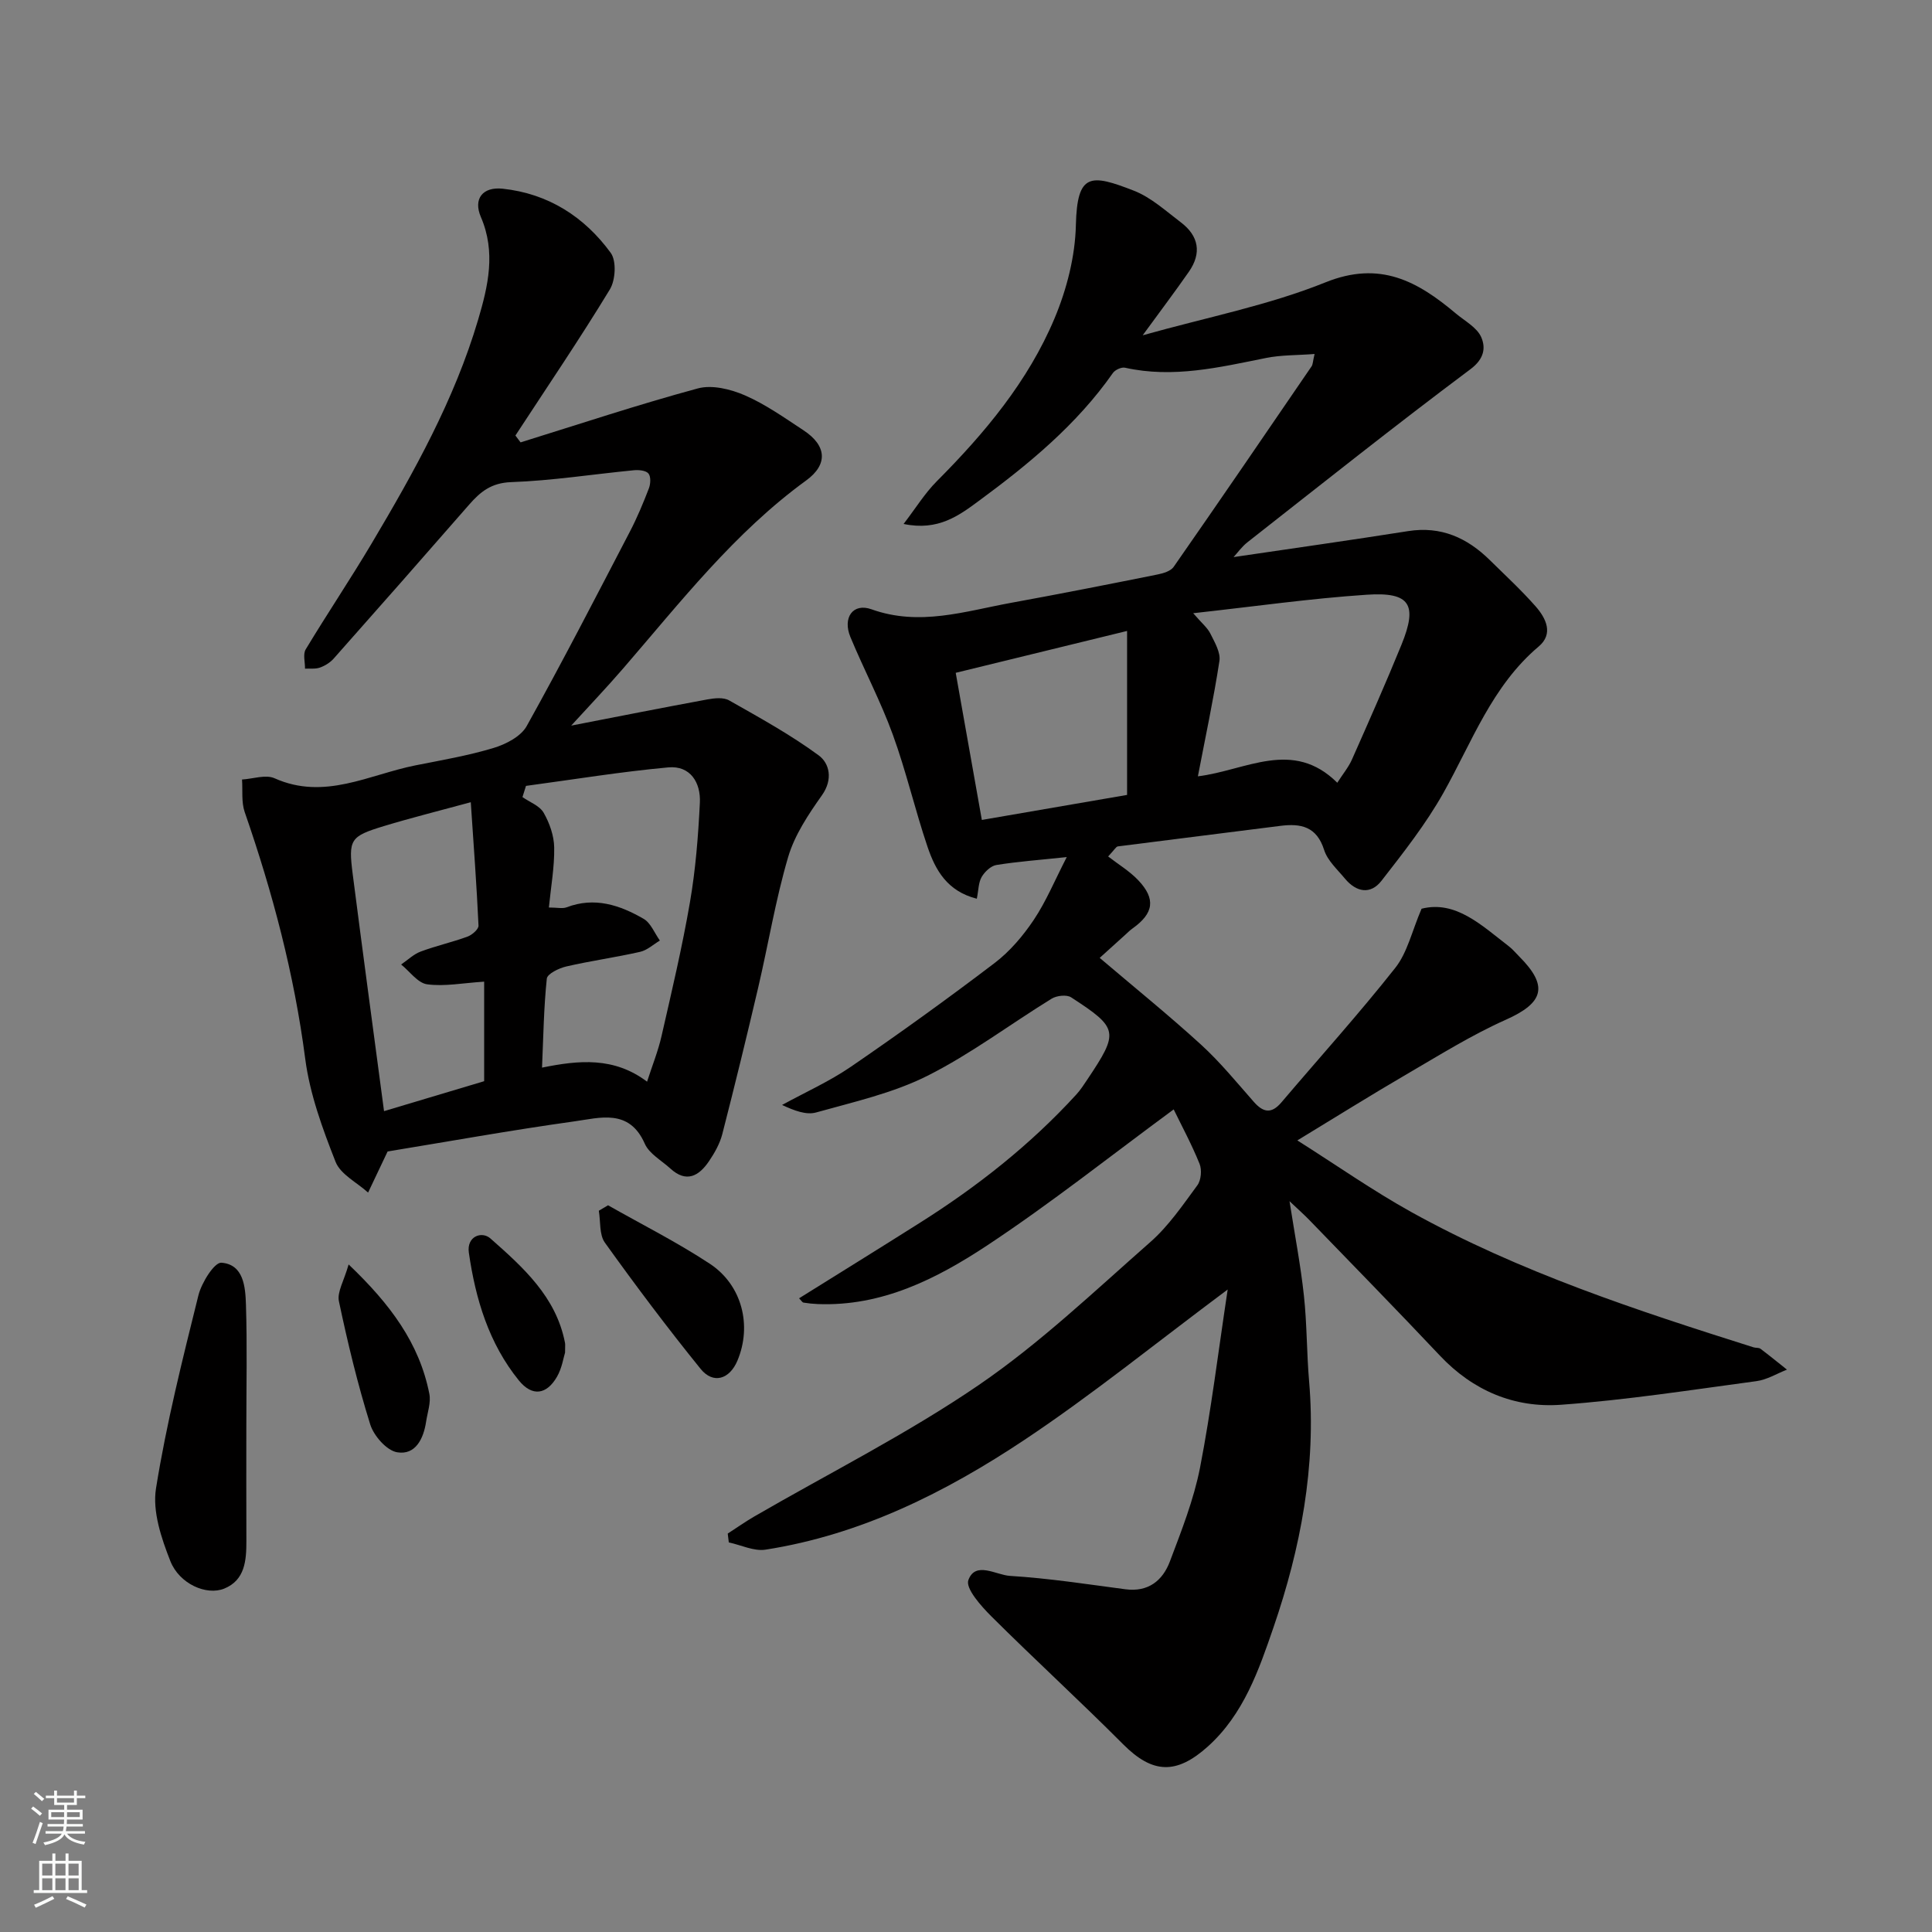
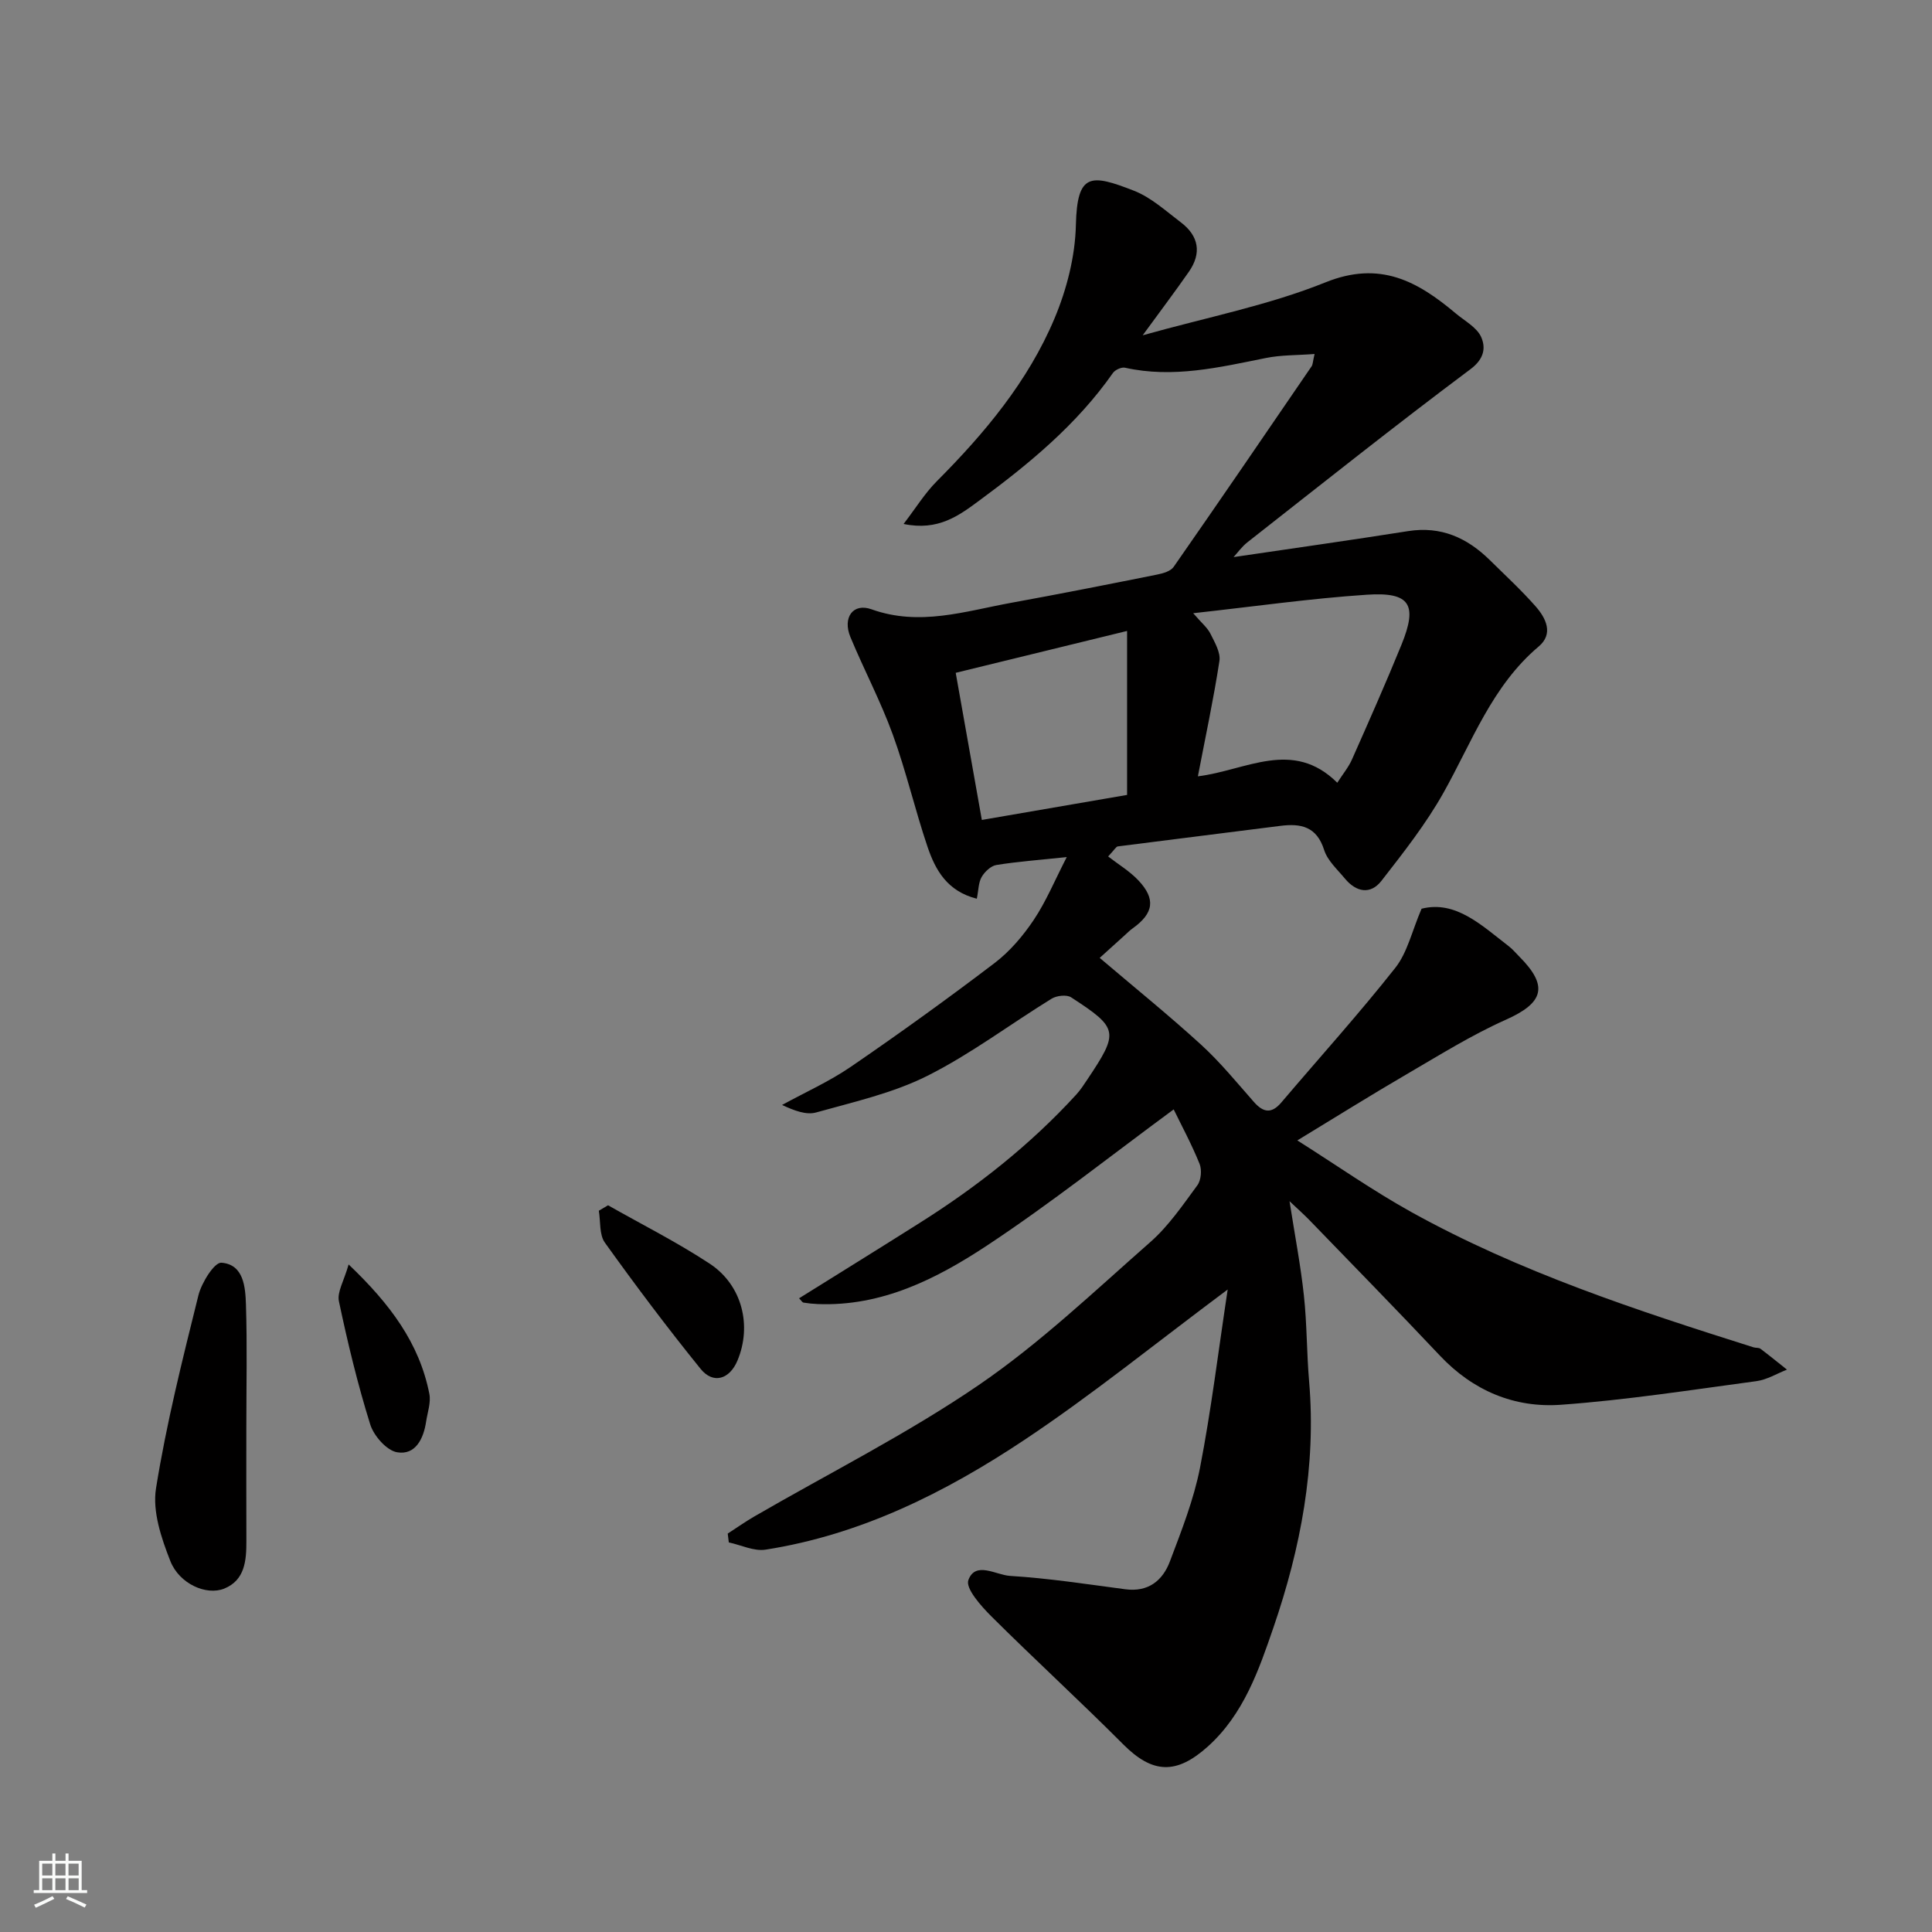
<svg xmlns="http://www.w3.org/2000/svg" enable-background="new 0 0 400 400" viewBox="0 0 400 400">
  <rect x="0" y="0" width="400" height="400" fill="#808080" stroke="none" />
  <g fill="#010000">
    <path d="m254.18 266.98c-14.97 11.16-28.07 21.8-42.05 31.11-16.35 10.89-33.89 19.67-53.64 22.75-2.4.37-5.06-.96-7.6-1.5-.07-.61-.15-1.22-.22-1.83 1.83-1.18 3.62-2.45 5.5-3.54 15.53-9 31.67-17.1 46.45-27.2 12.69-8.67 23.97-19.44 35.56-29.63 3.77-3.32 6.71-7.65 9.72-11.74.78-1.06.96-3.19.46-4.43-1.62-4.02-3.69-7.85-5.36-11.28-12.96 9.53-25.41 19.43-38.63 28.17-10.48 6.92-21.81 12.66-35.08 12.13-.98-.04-1.96-.14-2.93-.3-.27-.05-.47-.44-.92-.89 8.38-5.23 16.74-10.4 25.04-15.65 11.88-7.5 22.83-16.13 32.34-26.52.87-.95 1.59-2.06 2.31-3.14 6.58-9.85 6.47-10.61-3.36-17-.92-.6-2.98-.37-4.03.27-8.61 5.3-16.75 11.47-25.74 15.98-7.15 3.59-15.24 5.4-23.02 7.58-2.06.58-4.55-.38-7.06-1.55 4.76-2.61 9.77-4.85 14.23-7.9 10.1-6.92 20.05-14.09 29.79-21.5 3.15-2.4 5.87-5.61 8.09-8.92 2.55-3.81 4.33-8.14 6.83-13-5.75.61-10.2.93-14.58 1.64-1.14.19-2.41 1.4-3.04 2.48-.67 1.16-.64 2.72-1 4.5-6.14-1.55-8.57-5.94-10.19-10.7-2.61-7.7-4.43-15.66-7.21-23.29-2.5-6.88-5.96-13.41-8.77-20.18-1.67-4.02.53-7.13 4.37-5.75 9.96 3.57 19.38.39 28.94-1.35 10.1-1.84 20.17-3.83 30.23-5.85 1.2-.24 2.76-.69 3.38-1.58 9.61-13.79 19.09-27.67 28.57-41.54.25-.37.23-.92.61-2.54-3.65.28-6.94.19-10.08.83-9.65 1.94-19.23 4.23-29.17 2.01-.74-.16-2.05.44-2.51 1.1-7.46 10.66-17.35 18.81-27.68 26.42-4.14 3.05-8.46 6.34-15.65 4.83 2.52-3.29 4.4-6.36 6.88-8.85 9.92-9.96 18.9-20.69 24.37-33.71 2.53-6.03 4.27-12.83 4.42-19.33.26-10.85 3.06-10.6 12.03-7.1 3.55 1.39 6.59 4.19 9.71 6.55 3.71 2.81 4.34 6.37 1.65 10.23-2.88 4.14-5.93 8.17-9.56 13.15 13.3-3.74 26.03-6.2 37.84-10.96 11.31-4.56 19.07-.22 26.97 6.42 1.86 1.57 4.39 2.9 5.28 4.92.94 2.15.67 4.48-2.23 6.64-15.6 11.66-30.84 23.8-46.17 35.83-1.15.9-2.02 2.14-2.87 3.07 12.05-1.78 24.11-3.48 36.15-5.38 6.8-1.07 12.2 1.38 16.9 6 3.21 3.16 6.52 6.22 9.49 9.59 2.14 2.44 3.75 5.67.63 8.3-9.67 8.16-13.8 19.76-19.73 30.31-3.62 6.44-8.26 12.34-12.82 18.2-2.29 2.94-5.25 2.34-7.57-.46-1.56-1.89-3.6-3.71-4.3-5.92-1.54-4.86-4.8-5.54-9.09-4.99-11.21 1.44-22.42 2.8-33.63 4.25-.37.05-.67.67-2 2.08 2.08 1.62 4.41 3.01 6.22 4.91 3.69 3.89 3.22 6.86-1.16 9.99-.54.38-1.01.85-1.5 1.3-1.98 1.78-3.95 3.57-5.31 4.8 7.27 6.18 14.32 11.88 21 17.98 3.95 3.61 7.37 7.81 10.92 11.84 1.97 2.23 3.66 2.5 5.7.1 7.88-9.28 16.05-18.32 23.59-27.87 2.5-3.17 3.43-7.57 5.43-12.23 7.06-1.78 12.41 3.42 18.07 7.78.79.6 1.43 1.4 2.14 2.1 6.13 6.14 5.09 9.6-2.75 13.1-7.11 3.17-13.78 7.35-20.53 11.28-7.33 4.27-14.52 8.77-22.65 13.71 8.02 5.07 15.6 10.39 23.65 14.86 22.36 12.39 46.54 20.31 70.8 27.98.47.15 1.08.03 1.44.3 1.86 1.4 3.66 2.87 5.48 4.32-2.1.82-4.14 2.09-6.31 2.38-13.47 1.81-26.92 3.91-40.46 4.89-9.65.7-18.23-2.9-25.09-10.18-8.88-9.42-17.95-18.68-26.95-27.99-1.12-1.16-2.34-2.24-4.18-3.98 1.12 7.16 2.31 13.32 2.98 19.55.64 5.9.57 11.87 1.08 17.79 1.5 17.55-1.77 34.57-7.38 50.91-3.01 8.75-6.16 18.01-13.65 24.71-6.44 5.75-11.35 5.63-17.46-.5-8.95-8.98-18.32-17.56-27.31-26.51-2.13-2.13-5.38-5.78-4.75-7.5 1.46-3.99 5.73-1.05 8.61-.87 7.99.49 15.94 1.72 23.89 2.77 4.74.63 7.72-1.79 9.22-5.75 2.4-6.36 4.94-12.79 6.24-19.41 2.31-11.88 3.76-23.91 5.73-36.9zm-6.17-106.25c9.97-1.22 19.63-7.84 28.86 1.33 1.17-1.83 2.34-3.23 3.05-4.84 3.49-7.87 6.98-15.74 10.23-23.71 3.4-8.34 1.81-10.98-7.15-10.38-11.65.77-23.23 2.43-35.96 3.83 1.77 2.06 2.95 3 3.56 4.23.88 1.78 2.14 3.89 1.87 5.65-1.22 7.94-2.91 15.8-4.46 23.89zm-14.66-30.1c-12.5 3.06-23.94 5.85-35.48 8.67 1.88 10.59 3.66 20.6 5.41 30.46 10.41-1.79 20.32-3.5 30.07-5.18 0-11.02 0-22.03 0-33.95z" />
-     <path d="m80.25 238.4c-1.51 3.18-2.77 5.84-4.04 8.51-2.32-2.1-5.72-3.77-6.74-6.38-2.7-6.86-5.32-14.01-6.27-21.27-2.28-17.56-6.76-34.48-12.54-51.14-.71-2.06-.39-4.48-.55-6.73 2.26-.13 4.89-1.08 6.73-.26 10.33 4.63 19.57-.76 29.18-2.67 5.43-1.08 10.91-2.01 16.19-3.61 2.55-.77 5.65-2.38 6.84-4.53 7.39-13.27 14.35-26.79 21.37-40.27 1.5-2.88 2.76-5.91 3.93-8.95.35-.92.43-2.44-.1-3.07s-2-.77-3.02-.67c-8.48.82-16.93 2.16-25.42 2.46-4.08.15-6.34 1.98-8.67 4.65-9.31 10.67-18.67 21.3-28.06 31.89-.73.82-1.79 1.48-2.83 1.85-.94.34-2.06.17-3.1.23.02-1.35-.46-2.99.14-3.99 4.46-7.4 9.29-14.58 13.7-22.01 8.74-14.73 17.1-29.68 22-46.24 2.07-6.99 3.71-13.99.57-21.27-1.62-3.77.37-6.3 4.51-5.86 9.41 1 16.92 5.8 22.38 13.29 1.21 1.66.99 5.64-.19 7.57-6.23 10.25-12.98 20.19-19.55 30.24.36.47.71.95 1.07 1.42 12.21-3.79 24.35-7.83 36.69-11.17 2.94-.8 6.8.15 9.75 1.43 4.29 1.87 8.2 4.65 12.14 7.24 4.81 3.16 5.11 7.07.54 10.39-14.85 10.8-26 25.16-37.84 38.87-3.55 4.11-7.3 8.04-10.8 11.88 9.42-1.83 18.79-3.69 28.19-5.42 1.46-.27 3.34-.47 4.51.2 6.31 3.58 12.72 7.1 18.54 11.38 2.22 1.63 3.02 4.94.68 8.25-2.8 3.96-5.65 8.22-7 12.79-2.61 8.86-4.1 18.04-6.21 27.06-2.37 10.13-4.84 20.25-7.43 30.33-.51 1.98-1.6 3.9-2.76 5.61-2.07 3.05-4.67 4.54-7.98 1.51-1.84-1.68-4.39-3.06-5.31-5.16-3.23-7.33-9.31-5.33-14.6-4.61-13.1 1.83-26.12 4.18-38.64 6.23zm53.72-14.45c1.06-3.31 2.29-6.33 3-9.47 2.1-9.2 4.28-18.4 5.88-27.7 1.17-6.78 1.71-13.69 2.05-20.57.21-4.16-1.96-7.75-6.54-7.33-9.85.9-19.64 2.51-29.46 3.83-.24.77-.48 1.55-.73 2.32 1.5 1.05 3.55 1.79 4.38 3.23 1.23 2.14 2.15 4.76 2.19 7.2.07 4.03-.67 8.07-1.1 12.43 1.77 0 2.83.28 3.67-.04 5.79-2.22 11.03-.46 15.94 2.38 1.49.86 2.27 2.97 3.37 4.5-1.36.81-2.63 2.01-4.1 2.34-5.07 1.15-10.23 1.86-15.29 3.03-1.51.35-3.92 1.52-4.02 2.52-.63 6-.71 12.07-.99 18.42 7.66-1.56 14.91-2.25 21.75 2.91zm-36.5-57.86c-6.83 1.86-12.45 3.26-17.98 4.94-7 2.13-7.39 2.74-6.46 10 2.08 16.2 4.27 32.39 6.48 49.02 7.19-2.15 14.38-4.3 20.73-6.2 0-7.38 0-13.92 0-20.61-4.41.28-8.19 1.04-11.8.55-1.95-.26-3.6-2.67-5.39-4.1 1.34-.91 2.57-2.13 4.05-2.68 3.18-1.19 6.52-1.93 9.71-3.1.94-.35 2.3-1.53 2.26-2.28-.37-8.14-.98-16.26-1.6-25.54z" />
    <path d="m51 295.56c0 7.82-.02 15.65.01 23.47.01 4.03-.28 8.12-4.58 9.87-3.7 1.5-9.3-.98-11.16-5.69-1.86-4.73-3.74-10.28-2.97-15.06 2.15-13.45 5.49-26.73 8.78-39.97.65-2.61 3.31-6.86 4.76-6.75 4.62.36 4.96 5.03 5.08 8.66.27 8.48.08 16.98.08 25.47z" />
    <path d="m125.89 249.54c7.04 4 14.31 7.65 21.06 12.1 6.73 4.44 8.76 12.84 5.73 20.06-1.63 3.88-5.01 4.93-7.62 1.72-6.88-8.5-13.46-17.26-19.83-26.15-1.18-1.65-.87-4.37-1.25-6.6.64-.38 1.28-.76 1.91-1.13z" />
    <path d="m72.18 261.79c8.59 8.19 14.64 16.28 16.71 26.78.36 1.81-.38 3.85-.67 5.77-.53 3.55-2.21 6.97-5.99 6.34-2.17-.36-4.84-3.4-5.58-5.77-2.61-8.36-4.67-16.91-6.48-25.49-.41-1.91 1.05-4.23 2.01-7.63z" />
-     <path d="m116.99 280.04c-.33 1.03-.64 3.21-1.66 4.98-2.16 3.76-5.15 4.18-7.91.78-6.21-7.66-8.97-16.86-10.35-26.45-.49-3.39 2.68-4.52 4.47-2.94 6.73 5.95 13.58 12.05 15.43 21.57.08.33.02.67.02 2.06z" />
  </g>
-   <path d="m6.44 374.46.42-.45c.65.47 1.27.95 1.85 1.44l-.45.49c-.65-.56-1.25-1.06-1.82-1.48m.93 7.33-.63-.26c.55-1.36 1.05-2.8 1.52-4.33.19.1.38.19.59.27-.46 1.29-.95 2.73-1.48 4.32m-.38-10.38.44-.42c.43.34 1.01.82 1.74 1.44l-.49.49c-.53-.51-1.09-1.01-1.69-1.51m2.5.35h1.72v-1.04h.59v1.04h3.52v-1.04h.59v1.04h1.75v.53h-1.75v1.42h-2.03v.97h3.22v2.03h-3.24c0 .35-.01.66-.03.93h3.32v.53h-3.37c-.03.27-.08.58-.15.94h3.96v.53h-3.71c.67.92 1.93 1.48 3.79 1.68-.13.24-.23.44-.29.59-2.13-.38-3.48-1.08-4.04-2.12-.43.97-1.77 1.72-4.03 2.23-.09-.19-.2-.37-.33-.55 2.1-.42 3.37-1.03 3.81-1.83h-3.36v-.53h3.58c.08-.29.13-.61.16-.94h-3.33v-.53h3.39c.02-.27.04-.58.04-.93h-3.23v-2.03h3.25v-.97h-2.07v-1.42h-1.73zm1.12 3.44v1h2.65c.01-.3.02-.44.01-.4v-.25-.35zm1.19-2h3.52v-.91h-3.52zm4.71 2h-2.63v.59c0 .15-.01.28-.01.4h2.64z" fill="#fafbfa" />
  <path d="m13.56 383.74h.63v1.52h2.72v6.07h1.13v.6h-11.06v-.6h1.13v-6.07h2.73v-1.52h.63v1.52h2.1v-1.52zm-2.69 8.83.38.56c-1.24.63-2.53 1.25-3.85 1.85-.1-.21-.21-.42-.34-.63 1.36-.55 2.63-1.15 3.81-1.78m-2.13-4.27h2.1v-2.45h-2.1zm0 3.04h2.1v-2.46h-2.1zm2.72-3.04h2.1v-2.45h-2.1zm0 3.04h2.1v-2.46h-2.1zm6.07 3.6c-1.41-.71-2.7-1.3-3.86-1.78l.35-.56c1.45.62 2.75 1.19 3.88 1.72zm-1.25-9.09h-2.1v2.45h2.1zm-2.09 5.49h2.1v-2.46h-2.1z" fill="#fafbfa" />
</svg>